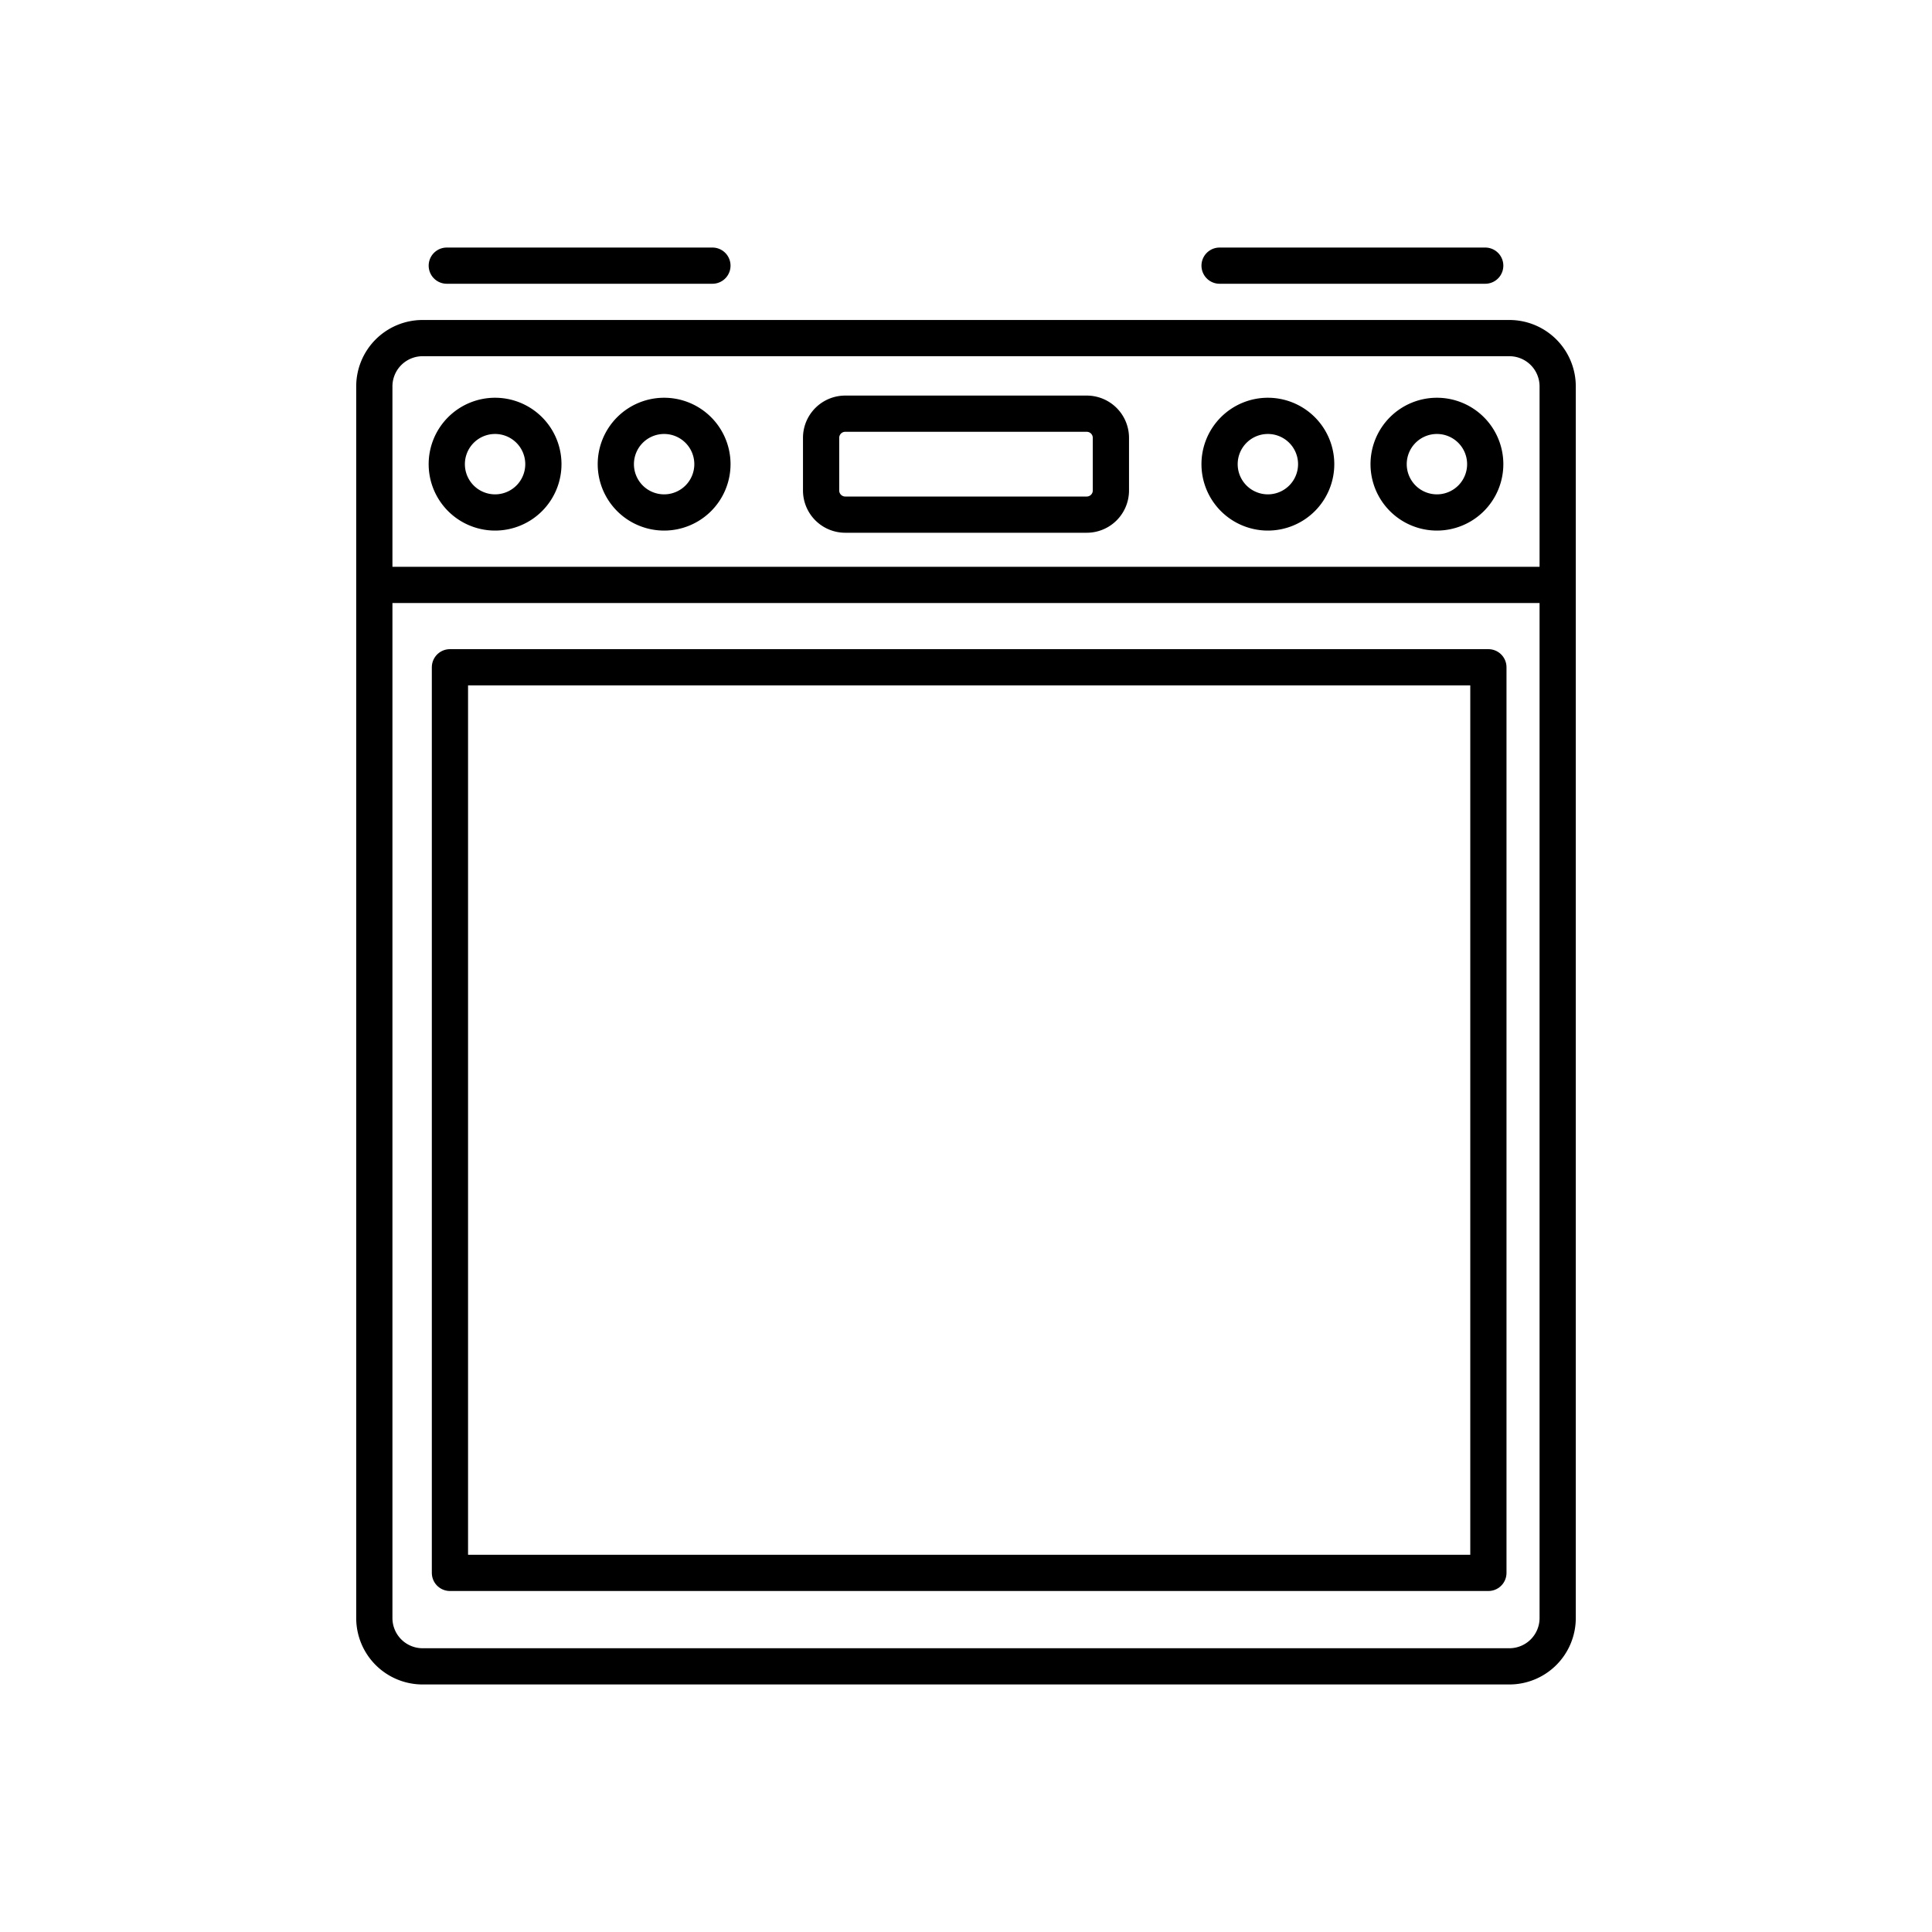
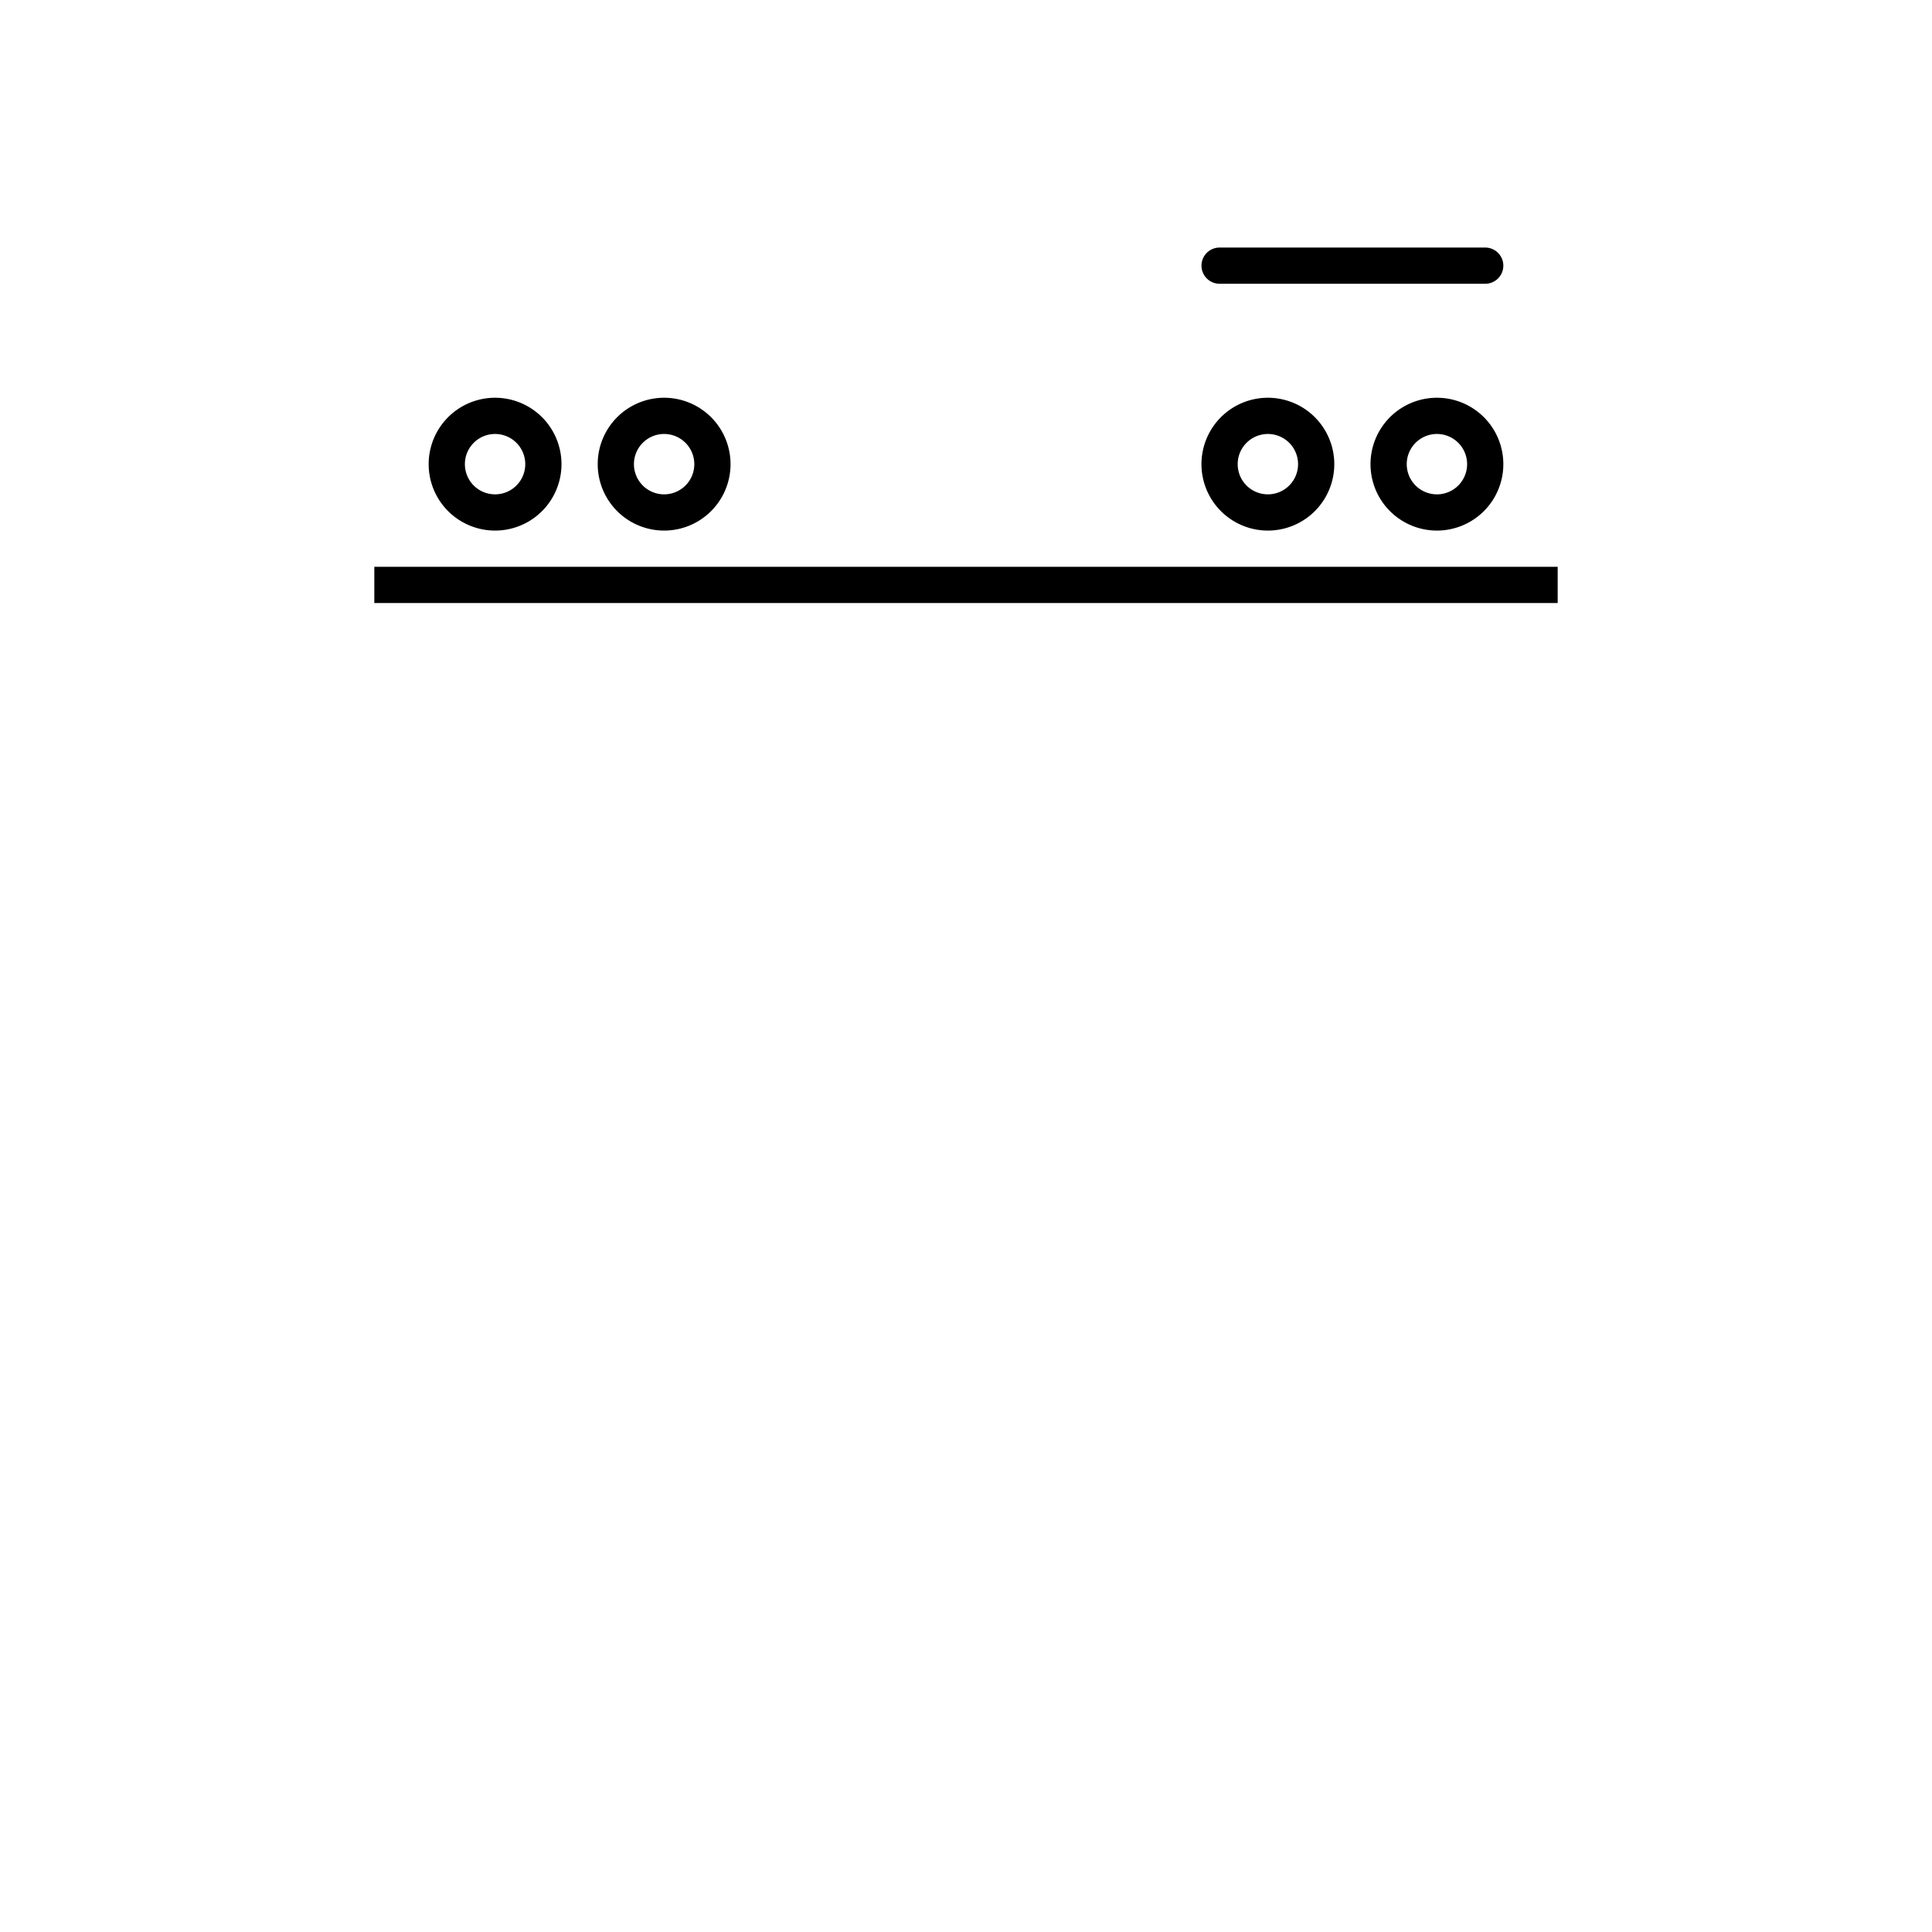
<svg xmlns="http://www.w3.org/2000/svg" width="80" height="80" viewBox="0 0 80 80">
-   <path data-name="패스 48221" d="M10.75 2.75h11" transform="translate(7.75 8.25)" style="stroke-linecap:round;stroke-linejoin:round;fill:none;stroke:#000;stroke-width:1.5px" />
  <path data-name="패스 48222" d="M42.75 2.75h11" transform="translate(7.75 8.25)" style="stroke-linecap:round;stroke-linejoin:round;fill:none;stroke:#000;stroke-width:1.5px" />
-   <path data-name="패스 48223" d="M54.75 5.75h-45a2 2 0 0 0-2 2v51a2 2 0 0 0 2 2h45a2 2 0 0 0 2-2v-51a2 2 0 0 0-2-2z" transform="translate(7.75 8.25)" style="stroke-miterlimit:10;fill:none;stroke:#000;stroke-width:1.5px" />
  <path data-name="패스 48224" d="M7.75 15.97h49" transform="translate(7.75 8.25)" style="stroke-miterlimit:10;fill:none;stroke:#000;stroke-width:1.5px" />
  <path data-name="패스 48225" d="M12.75 12.97a2 2 0 1 0-2-2 2 2 0 0 0 2 2z" transform="translate(7.75 8.25)" style="stroke-miterlimit:10;fill:none;stroke:#000;stroke-width:1.5px" />
  <path data-name="패스 48226" d="M19.75 12.97a2 2 0 1 0-2-2 2 2 0 0 0 2 2z" transform="translate(7.75 8.25)" style="stroke-miterlimit:10;fill:none;stroke:#000;stroke-width:1.5px" />
  <path data-name="패스 48227" d="M44.75 12.97a2 2 0 1 0-2-2 2 2 0 0 0 2 2z" transform="translate(7.75 8.25)" style="stroke-miterlimit:10;fill:none;stroke:#000;stroke-width:1.5px" />
  <path data-name="패스 48228" d="M51.75 12.97a2 2 0 1 0-2-2 2 2 0 0 0 2 2z" transform="translate(7.75 8.25)" style="stroke-miterlimit:10;fill:none;stroke:#000;stroke-width:1.5px" />
-   <path data-name="패스 48229" d="M37.25 8.88h-10a1 1 0 0 0-1 1v2.18a1 1 0 0 0 1 1h10a1 1 0 0 0 1-1V9.88a1 1 0 0 0-1-1z" transform="translate(7.75 8.25)" style="stroke-linecap:round;stroke-linejoin:round;fill:none;stroke:#000;stroke-width:1.5px" />
-   <path data-name="패스 48230" d="M53.881 19.38h-43v37.5h43z" transform="translate(7.75 8.25)" style="stroke-linecap:round;stroke-linejoin:round;fill:none;stroke:#000;stroke-width:1.5px" />
</svg>